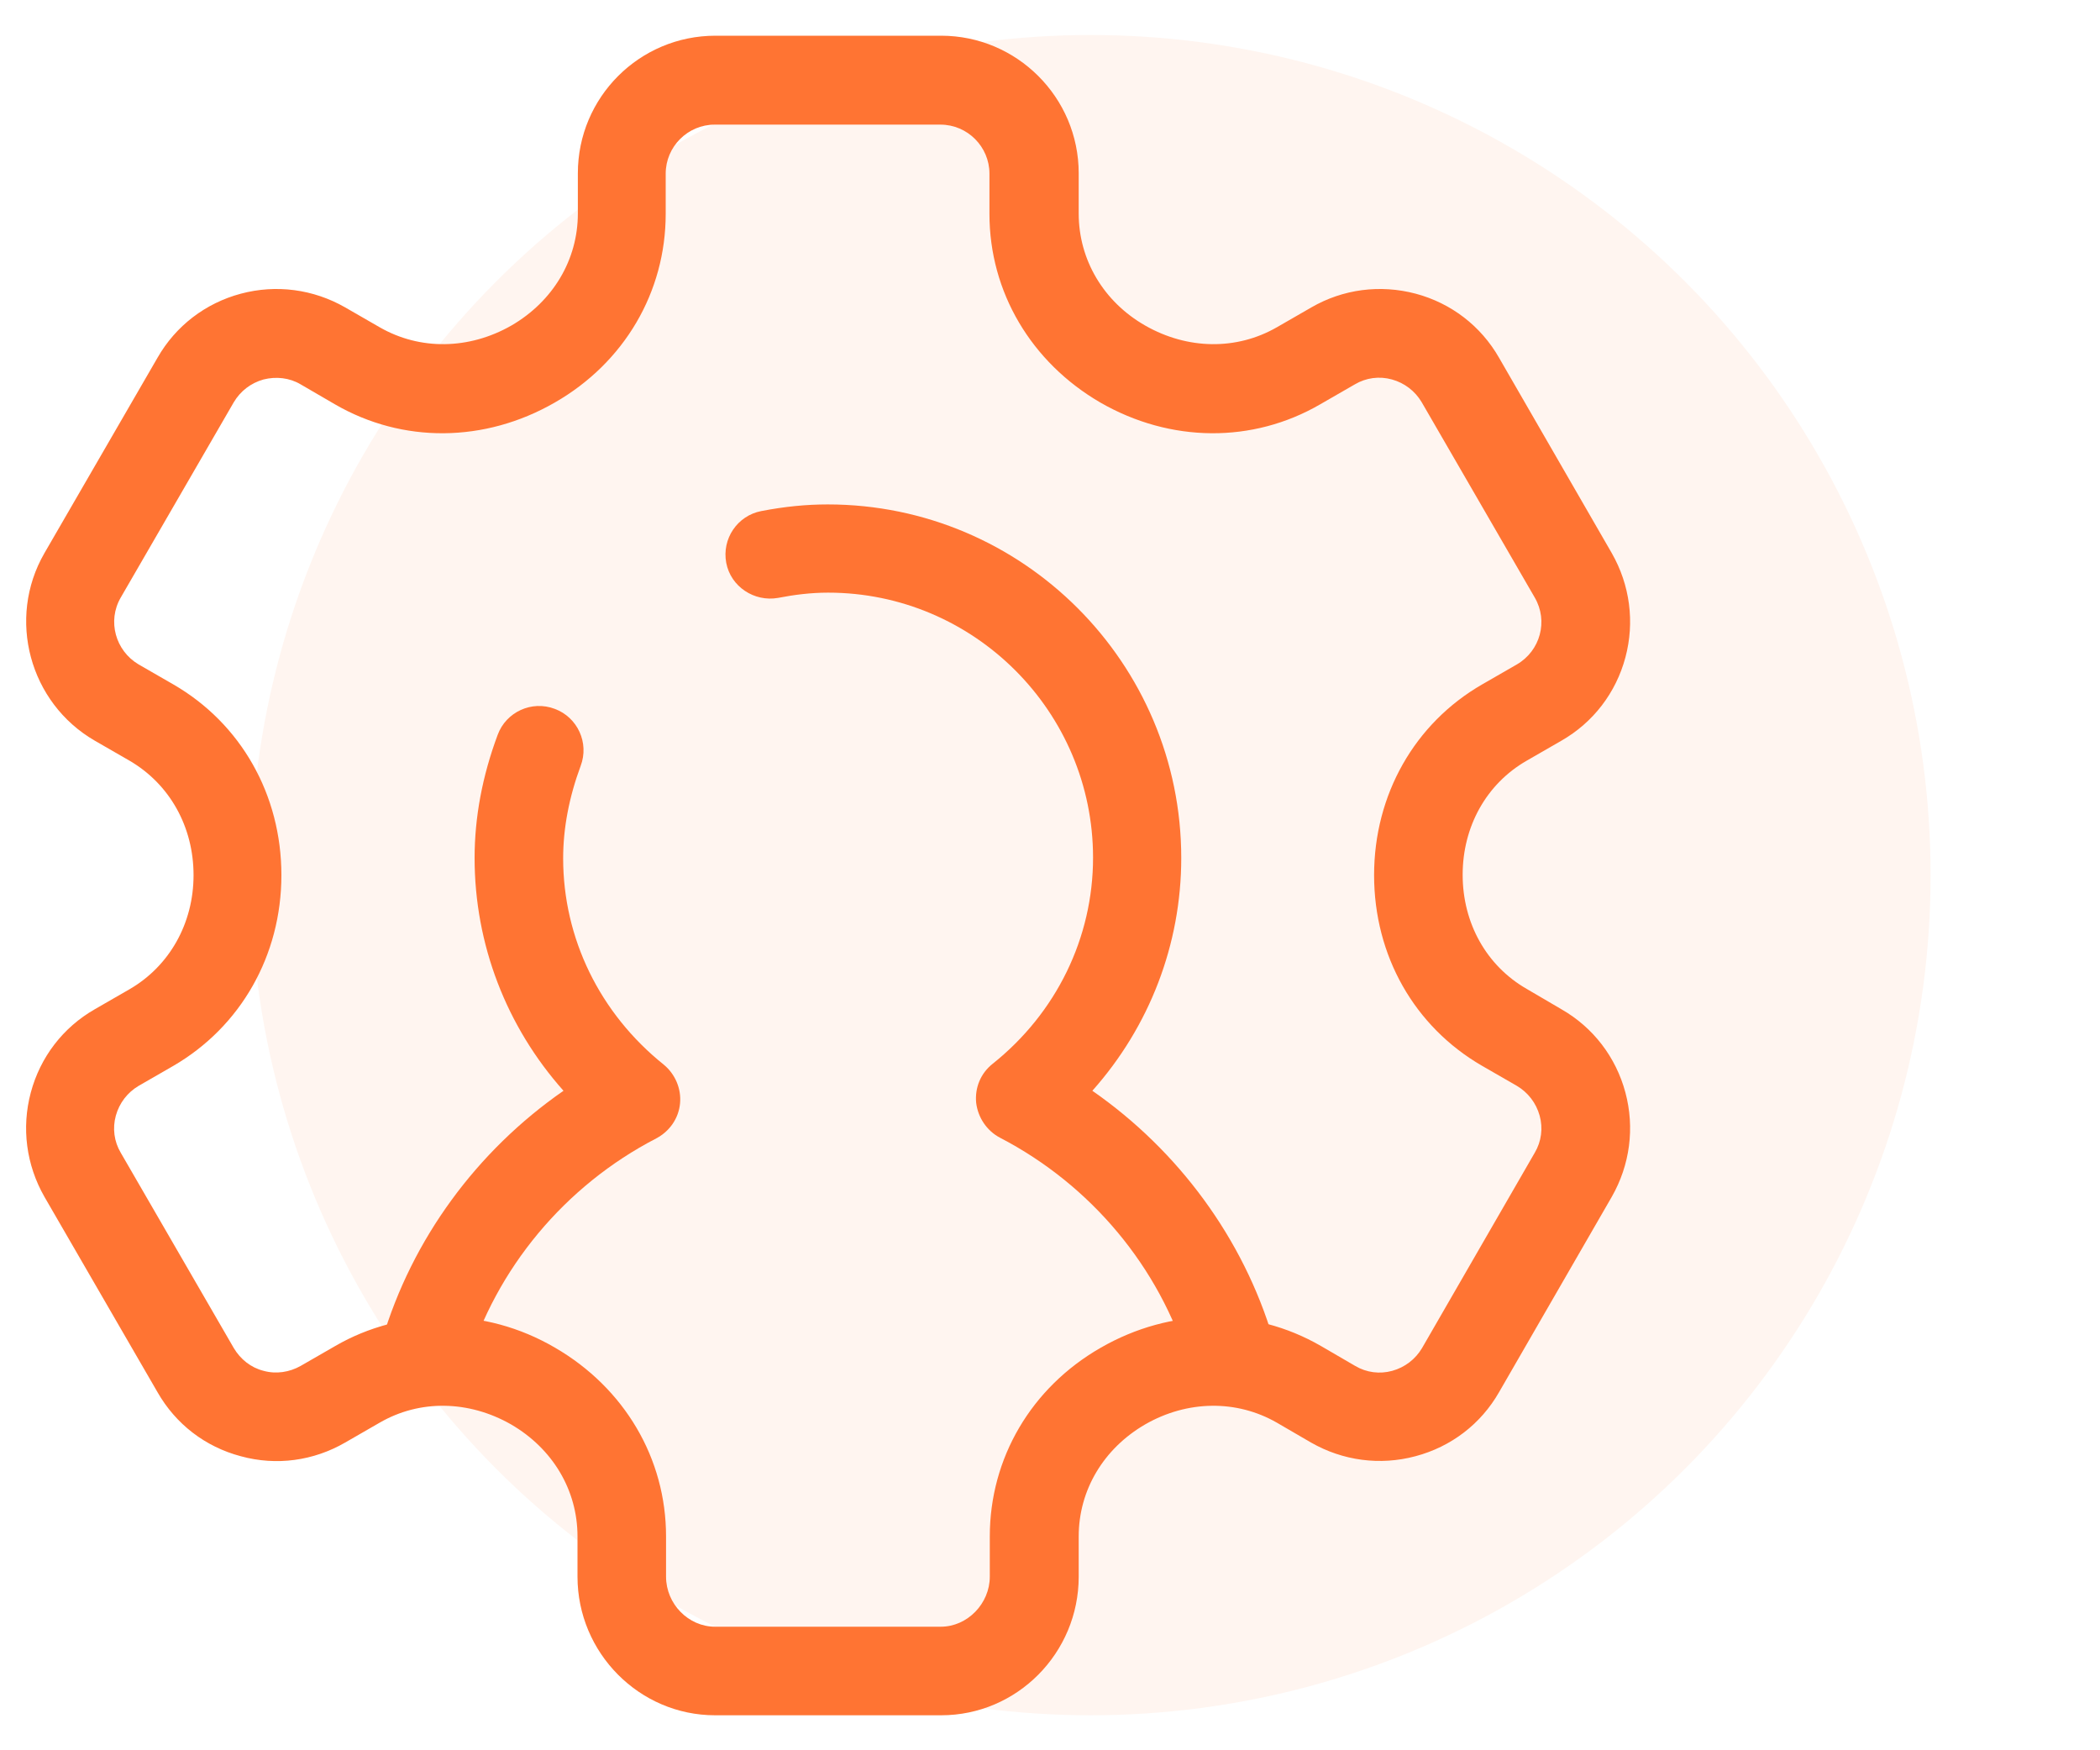
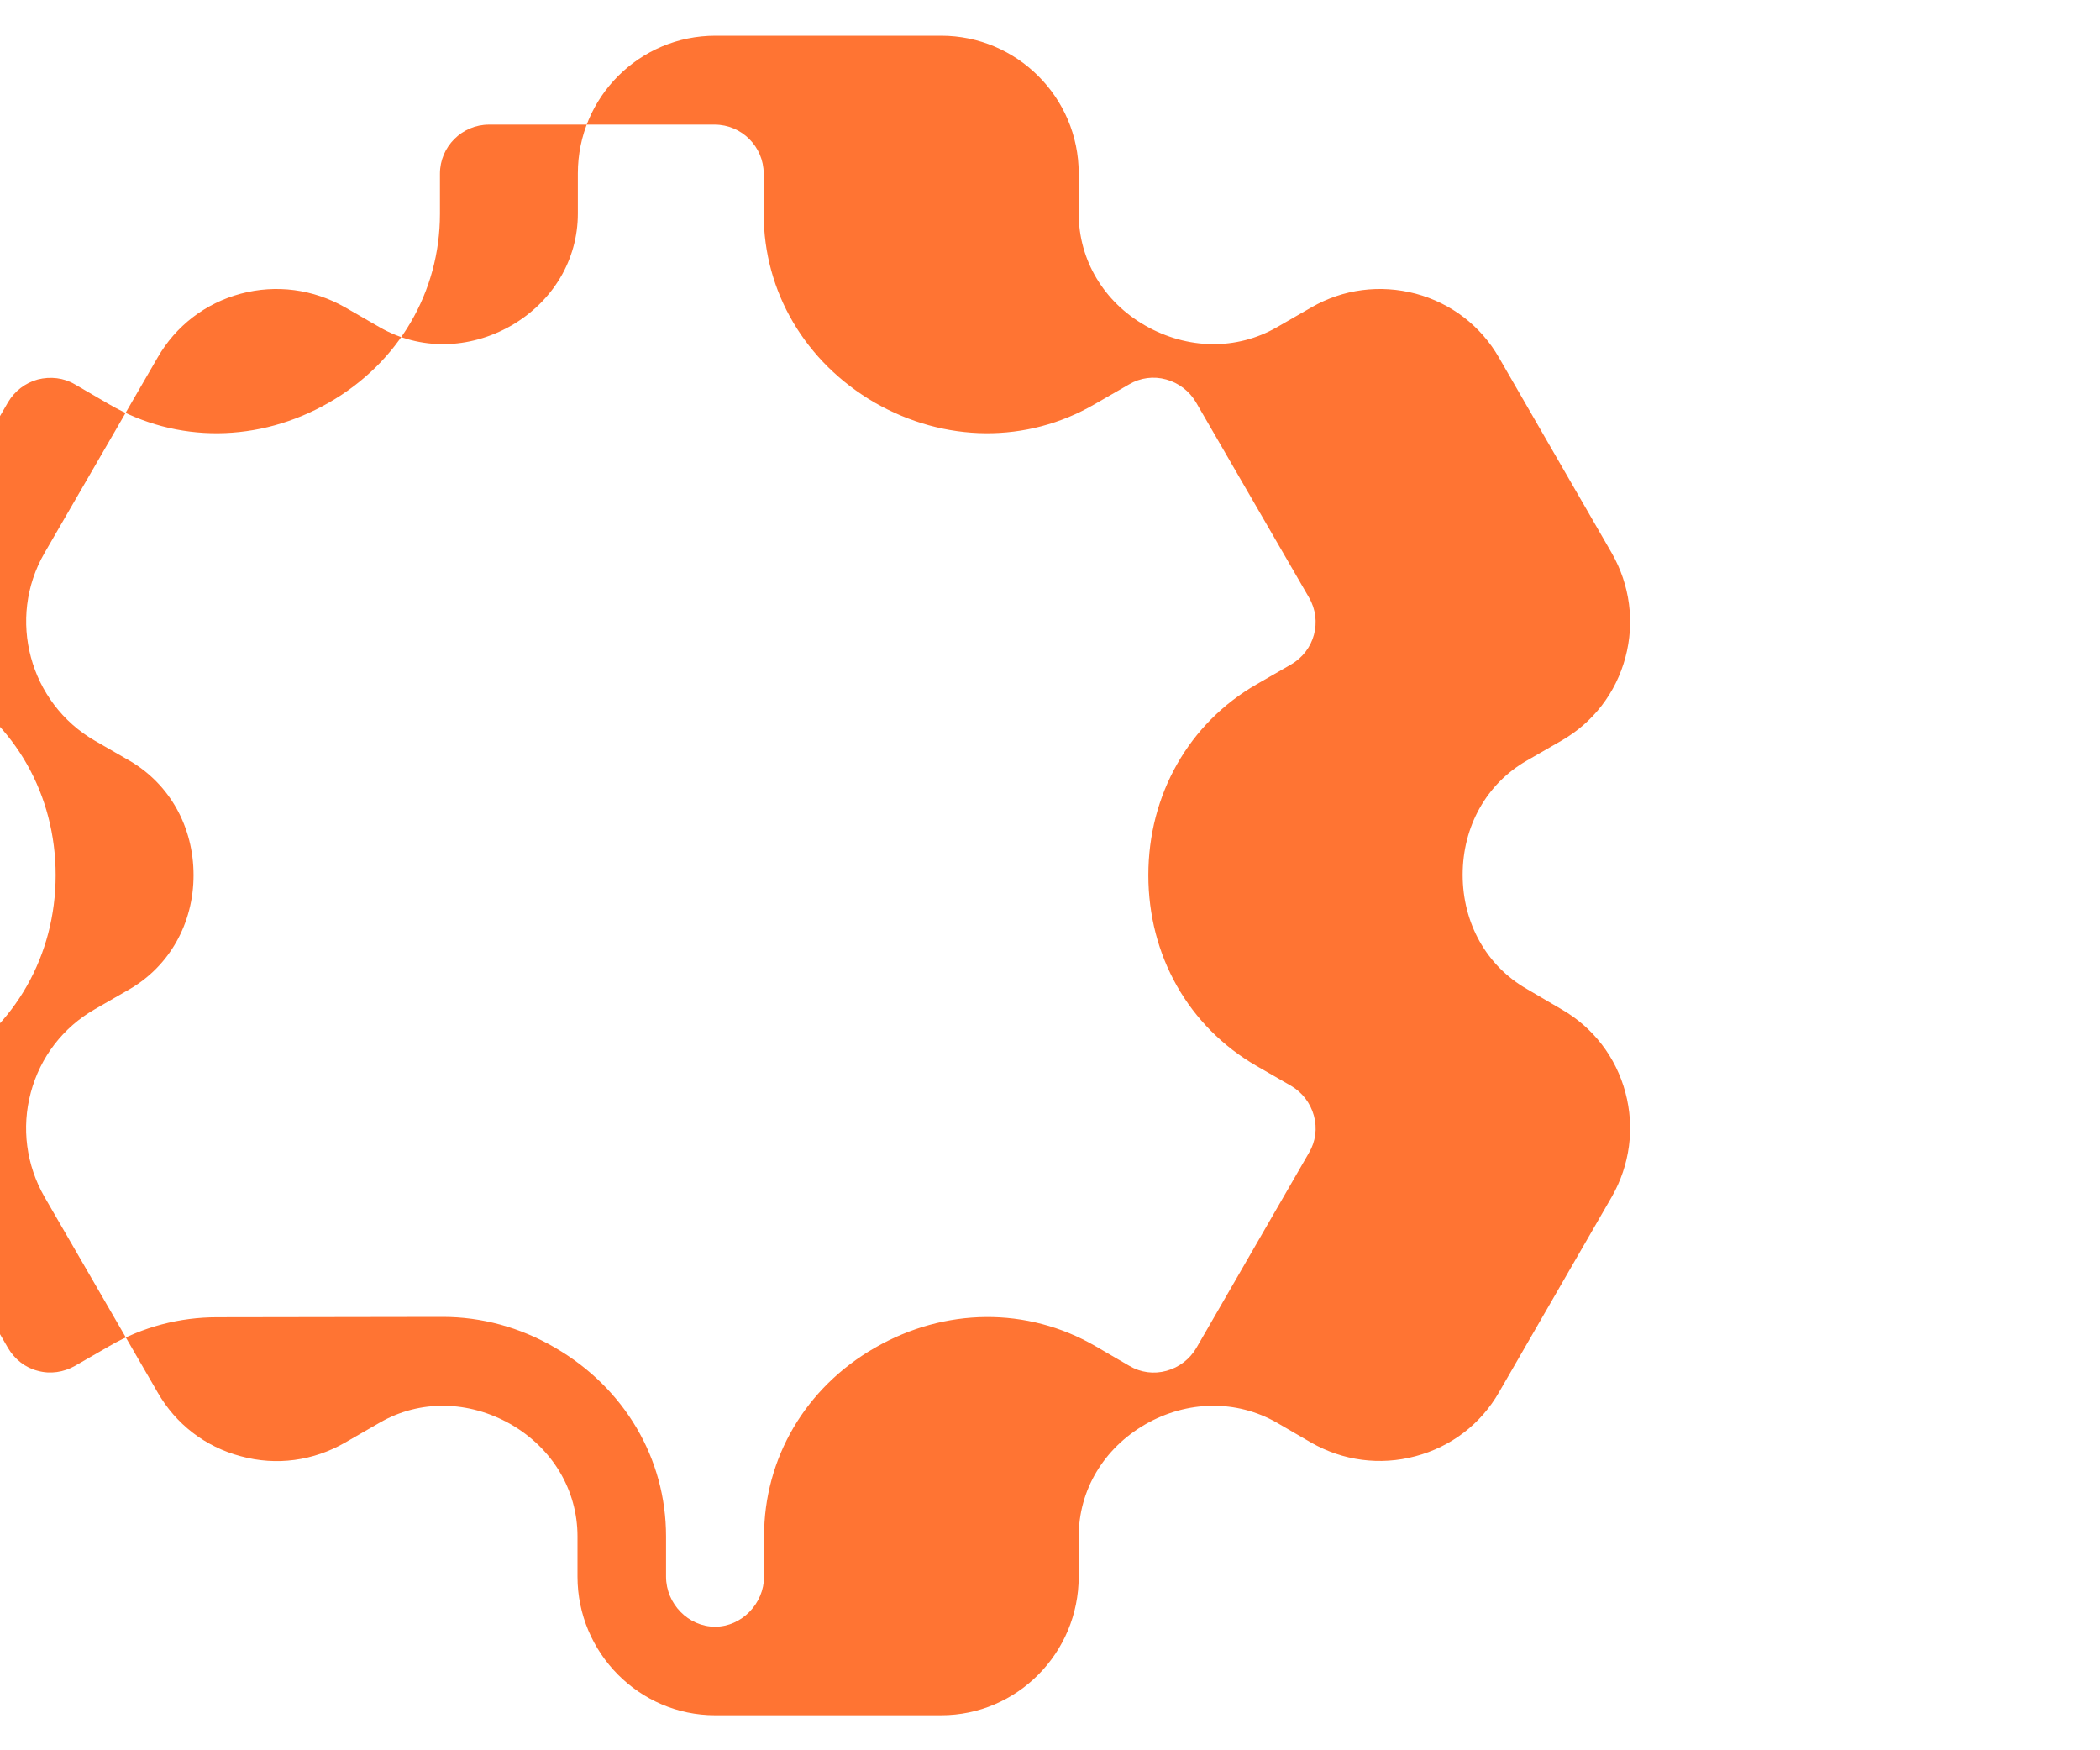
<svg xmlns="http://www.w3.org/2000/svg" id="uuid-2f23d06a-2357-4e28-a6e8-8085955ddb74" viewBox="0 0 60 50">
  <defs>
    <style>.uuid-8f897f23-7088-4c57-bcb4-ae6cf5d30ca7{fill:#ffdccc;isolation:isolate;opacity:.3;}.uuid-8f897f23-7088-4c57-bcb4-ae6cf5d30ca7,.uuid-3d1eb759-7368-4290-948a-ab6ef3c765e7{stroke-width:0px;}.uuid-3d1eb759-7368-4290-948a-ab6ef3c765e7{fill:#ff7433;}</style>
  </defs>
-   <circle class="uuid-8f897f23-7088-4c57-bcb4-ae6cf5d30ca7" cx="31.16" cy="25" r="24" />
  <g id="uuid-45f99d41-4970-45cb-ab4f-1f165b462818">
-     <path class="uuid-3d1eb759-7368-4290-948a-ab6ef3c765e7" d="m26.88,49h-6.45c-2.16,0-3.93-1.78-3.93-3.96v-1.15c0-1.32-.71-2.51-1.9-3.2-1.21-.69-2.61-.71-3.75-.05l-.99.57c-.9.52-1.96.67-2.98.39-1.02-.27-1.86-.92-2.38-1.83l-3.23-5.58c-.52-.91-.66-1.97-.39-2.98.27-1.01.92-1.86,1.83-2.38l.99-.57c1.14-.66,1.83-1.88,1.83-3.26s-.68-2.6-1.83-3.27l-.99-.57c-1.87-1.08-2.52-3.49-1.44-5.36l3.23-5.58c.52-.91,1.37-1.56,2.38-1.83,1.01-.27,2.07-.13,2.98.39l.99.57c1.15.66,2.55.64,3.76-.05,1.19-.69,1.9-1.88,1.9-3.2v-1.15c0-2.17,1.76-3.93,3.93-3.93h6.45c2.16,0,3.93,1.76,3.93,3.93v1.15c0,1.32.71,2.52,1.9,3.2,1.21.69,2.61.71,3.76.05l.99-.57c.9-.52,1.96-.66,2.98-.39,1.01.27,1.86.92,2.38,1.83l3.22,5.58c.52.91.66,1.97.39,2.98-.27,1.01-.92,1.86-1.83,2.38l-.99.57c-1.15.66-1.83,1.88-1.83,3.26,0,1.38.68,2.6,1.83,3.26l.99.58h0c.91.52,1.56,1.37,1.83,2.38.27,1.01.13,2.07-.39,2.98l-3.22,5.58c-.52.91-1.37,1.56-2.39,1.83-1.01.27-2.07.13-2.98-.39l-.98-.57c-1.15-.66-2.56-.64-3.76.05-1.19.69-1.9,1.88-1.9,3.2v1.15c0,2.18-1.76,3.96-3.93,3.96Zm-14.23-11.38c1.1,0,2.2.29,3.21.88,1.98,1.15,3.17,3.16,3.17,5.39v1.15c0,.78.64,1.43,1.4,1.43h6.45c.76,0,1.4-.66,1.4-1.43v-1.15c0-2.23,1.18-4.25,3.17-5.39,2-1.15,4.35-1.17,6.29-.05l.98.57c.32.19.7.24,1.06.14.36-.1.66-.33.85-.65l3.22-5.58c.19-.32.24-.7.14-1.06s-.33-.66-.65-.85l-.99-.57c-1.94-1.12-3.09-3.15-3.09-5.45,0-2.3,1.16-4.34,3.09-5.45l.99-.57c.67-.39.9-1.24.51-1.91l-3.23-5.58c-.19-.32-.49-.55-.85-.65-.36-.1-.74-.05-1.06.14l-.99.57c-1.93,1.12-4.28,1.1-6.28-.05-1.98-1.15-3.17-3.16-3.17-5.39v-1.15c0-.77-.63-1.4-1.4-1.4h-6.45c-.77,0-1.4.63-1.4,1.4v1.15c0,2.23-1.18,4.25-3.17,5.39-2,1.15-4.35,1.17-6.28.05l-.98-.57c-.32-.19-.7-.23-1.06-.14-.36.1-.66.33-.85.65l-3.23,5.58c-.39.67-.15,1.52.51,1.91l.99.57c1.94,1.12,3.09,3.16,3.09,5.45s-1.16,4.33-3.09,5.45l-.99.57c-.32.19-.55.49-.65.85-.1.36-.05.74.14,1.06l3.23,5.58c.19.32.49.56.85.65.36.1.74.04,1.06-.14l.99-.57c.95-.55,2.01-.82,3.07-.82Z" />
-     <path class="uuid-3d1eb759-7368-4290-948a-ab6ef3c765e7" d="m35.17,39.85c-.54,0-1.05-.35-1.21-.9-.83-2.75-2.79-5.1-5.39-6.45-.38-.2-.63-.58-.68-1-.04-.43.13-.84.47-1.11,1.82-1.45,2.87-3.6,2.87-5.89,0-4.17-3.4-7.57-7.57-7.57-.49,0-.97.06-1.43.15-.68.12-1.35-.32-1.48-1-.13-.69.32-1.35,1-1.48.67-.13,1.29-.19,1.9-.19,5.57,0,10.1,4.53,10.1,10.1,0,2.47-.91,4.82-2.54,6.65,2.46,1.71,4.31,4.22,5.16,7.07.2.67-.18,1.37-.85,1.57-.12.04-.24.05-.36.05Z" />
-     <path class="uuid-3d1eb759-7368-4290-948a-ab6ef3c765e7" d="m12.13,39.89c-.12,0-.24-.02-.36-.05-.67-.2-1.05-.9-.85-1.57.85-2.87,2.7-5.39,5.18-7.11-1.63-1.83-2.54-4.18-2.54-6.65,0-1.16.22-2.34.66-3.52.24-.65.97-.99,1.63-.74.65.24.99.97.74,1.63-.33.89-.5,1.78-.5,2.64,0,2.29,1.05,4.43,2.87,5.89.33.27.51.69.47,1.11-.04.43-.3.8-.68,1-2.61,1.35-4.58,3.72-5.41,6.49-.16.55-.67.9-1.21.9Z" />
+     <path class="uuid-3d1eb759-7368-4290-948a-ab6ef3c765e7" d="m26.88,49h-6.45c-2.16,0-3.93-1.78-3.93-3.96v-1.15c0-1.32-.71-2.51-1.9-3.2-1.21-.69-2.61-.71-3.75-.05l-.99.57c-.9.52-1.96.67-2.98.39-1.02-.27-1.86-.92-2.38-1.83l-3.23-5.58c-.52-.91-.66-1.97-.39-2.98.27-1.01.92-1.86,1.83-2.38l.99-.57c1.14-.66,1.83-1.88,1.83-3.26s-.68-2.6-1.83-3.27l-.99-.57c-1.87-1.08-2.52-3.49-1.44-5.36l3.23-5.58c.52-.91,1.37-1.56,2.38-1.83,1.01-.27,2.07-.13,2.98.39l.99.57c1.15.66,2.55.64,3.76-.05,1.19-.69,1.9-1.88,1.9-3.2v-1.15c0-2.17,1.76-3.93,3.93-3.93h6.45c2.16,0,3.93,1.76,3.93,3.93v1.15c0,1.32.71,2.52,1.9,3.2,1.21.69,2.61.71,3.76.05l.99-.57c.9-.52,1.96-.66,2.98-.39,1.01.27,1.86.92,2.38,1.83l3.22,5.58c.52.91.66,1.97.39,2.98-.27,1.01-.92,1.86-1.83,2.38l-.99.57c-1.15.66-1.83,1.88-1.83,3.26,0,1.38.68,2.6,1.83,3.26l.99.58h0c.91.52,1.56,1.37,1.83,2.38.27,1.01.13,2.07-.39,2.98l-3.22,5.58c-.52.91-1.37,1.56-2.39,1.83-1.01.27-2.07.13-2.98-.39l-.98-.57c-1.15-.66-2.56-.64-3.76.05-1.19.69-1.9,1.88-1.9,3.2v1.15c0,2.18-1.76,3.96-3.93,3.96Zm-14.23-11.38c1.1,0,2.2.29,3.21.88,1.98,1.15,3.17,3.16,3.17,5.39v1.15c0,.78.64,1.43,1.4,1.43c.76,0,1.4-.66,1.4-1.43v-1.15c0-2.23,1.18-4.25,3.17-5.39,2-1.15,4.35-1.17,6.29-.05l.98.57c.32.19.7.24,1.06.14.36-.1.66-.33.85-.65l3.22-5.58c.19-.32.24-.7.14-1.06s-.33-.66-.65-.85l-.99-.57c-1.94-1.12-3.09-3.15-3.09-5.45,0-2.3,1.16-4.34,3.09-5.45l.99-.57c.67-.39.9-1.24.51-1.91l-3.23-5.58c-.19-.32-.49-.55-.85-.65-.36-.1-.74-.05-1.06.14l-.99.57c-1.93,1.12-4.28,1.1-6.28-.05-1.98-1.15-3.17-3.16-3.17-5.39v-1.15c0-.77-.63-1.4-1.4-1.4h-6.45c-.77,0-1.4.63-1.4,1.4v1.15c0,2.23-1.18,4.25-3.17,5.39-2,1.15-4.35,1.17-6.28.05l-.98-.57c-.32-.19-.7-.23-1.06-.14-.36.1-.66.33-.85.65l-3.23,5.58c-.39.67-.15,1.52.51,1.91l.99.57c1.94,1.12,3.09,3.16,3.09,5.45s-1.16,4.33-3.09,5.45l-.99.57c-.32.19-.55.49-.65.85-.1.36-.05.74.14,1.06l3.23,5.58c.19.32.49.56.85.65.36.1.74.04,1.06-.14l.99-.57c.95-.55,2.01-.82,3.07-.82Z" />
  </g>
</svg>